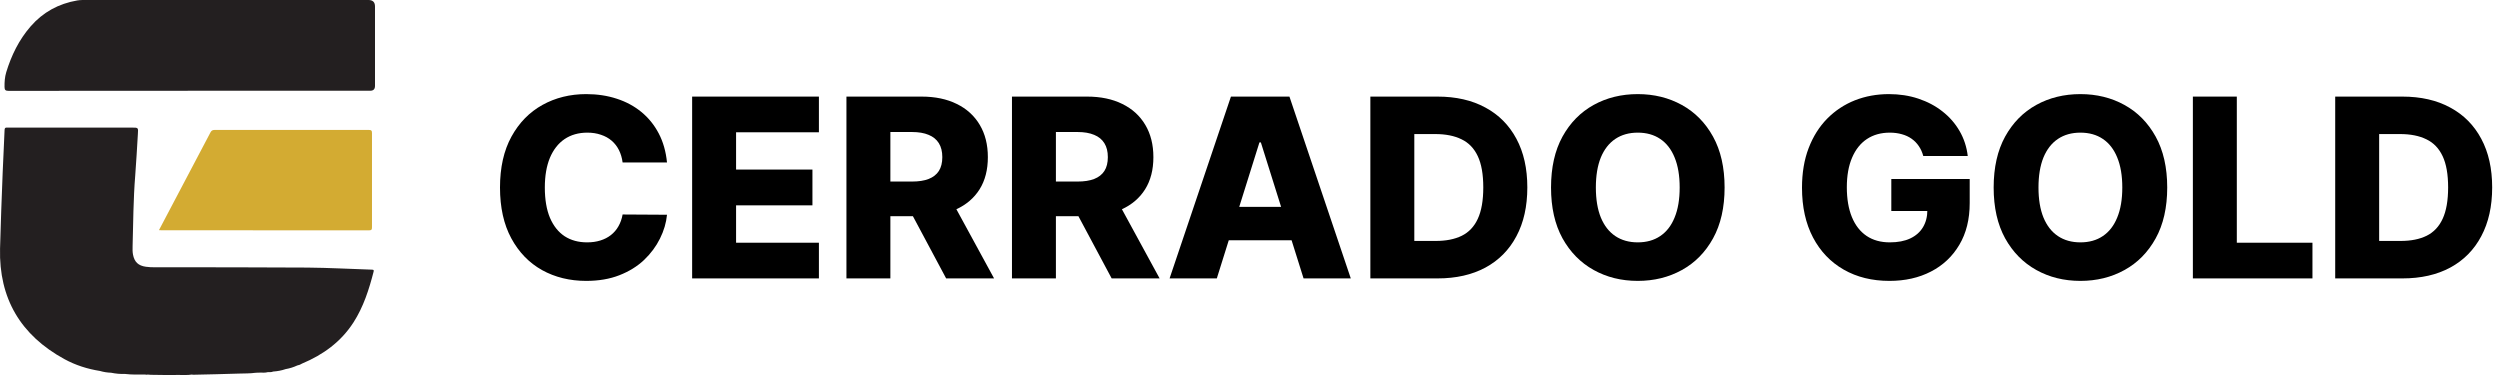
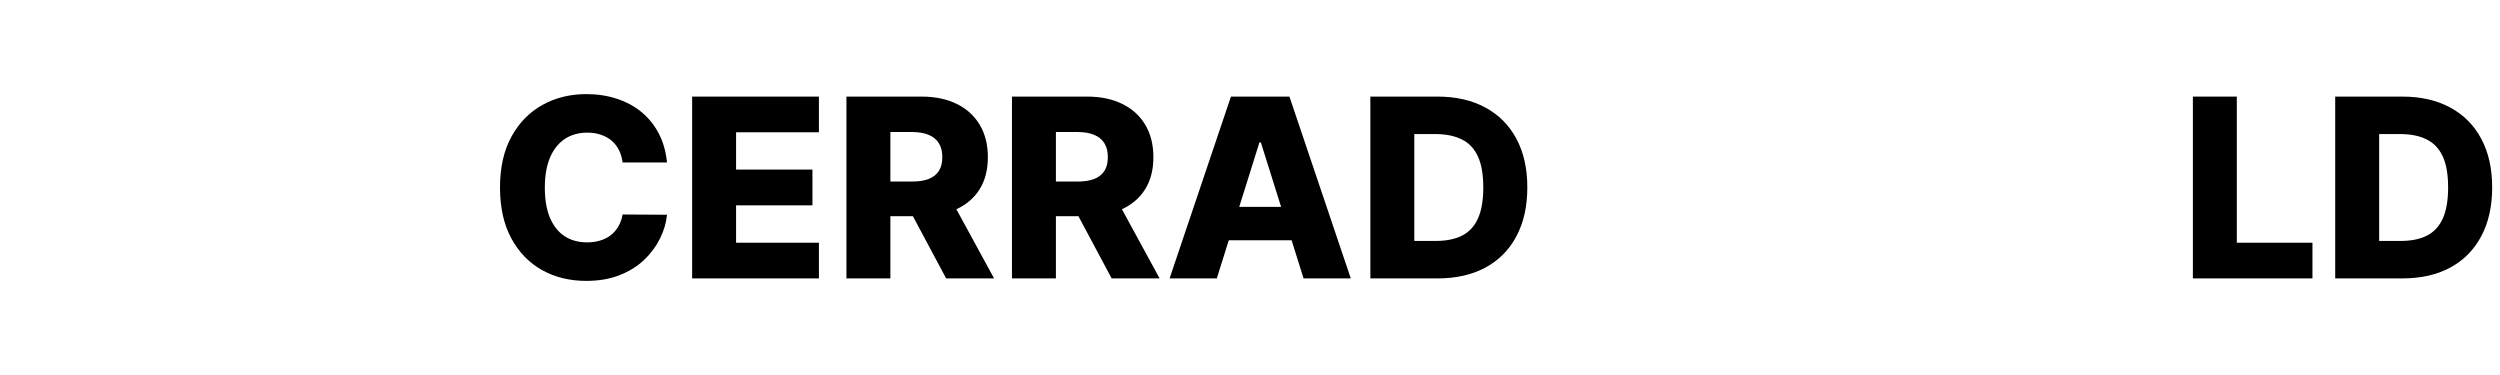
<svg xmlns="http://www.w3.org/2000/svg" width="160" height="24" viewBox="0 0 160 24" fill="none">
  <g clip-path="url(#clip0_2_11)">
    <path d="M12.141 5.809C8.276 5.809 4.411 5.807 0.547 5.815C0.34 5.815 0.293 5.749 0.29 5.567C0.285 5.246 0.306 4.93 0.399 4.623C0.728 3.544 1.215 2.546 1.961 1.688C2.752 0.778 3.755 0.234 4.943 0.029C5.14 -0.005 5.346 -3.42898e-06 5.549 -3.42898e-06C11.558 -3.42898e-06 17.569 -3.42898e-06 23.579 -3.42898e-06C23.86 -3.42898e-06 24 0.138 24 0.414V5.497C24 5.704 23.899 5.807 23.697 5.807H12.141V5.809Z" fill="#231F20" />
-     <path d="M10.172 14.732C10.609 13.902 11.033 13.098 11.457 12.293C12.126 11.024 12.799 9.755 13.465 8.483C13.527 8.364 13.593 8.316 13.733 8.316C17.024 8.321 20.312 8.321 23.602 8.316C23.768 8.316 23.808 8.363 23.807 8.522C23.802 10.527 23.802 12.534 23.807 14.539C23.807 14.678 23.791 14.742 23.62 14.742C19.192 14.737 14.766 14.739 10.339 14.737C10.293 14.737 10.249 14.734 10.173 14.729L10.172 14.732Z" fill="#D3AB32" />
    <path d="M23.786 17.257C22.414 17.213 21.042 17.137 19.669 17.125C16.413 17.101 13.157 17.109 9.902 17.106C9.712 17.106 9.522 17.098 9.335 17.072C8.852 17.004 8.602 16.768 8.512 16.294C8.479 16.12 8.481 15.944 8.486 15.77C8.528 14.259 8.531 12.748 8.654 11.24C8.726 10.355 8.766 9.466 8.824 8.579C8.852 8.165 8.857 8.166 8.435 8.166C5.793 8.166 3.153 8.166 0.511 8.166C0.403 8.166 0.3 8.137 0.293 8.319C0.26 9.221 0.206 10.121 0.172 11.023C0.11 12.651 0.044 14.279 0.003 15.907C-0.074 19.095 1.319 21.454 4.127 22.986C4.832 23.371 5.6 23.615 6.4 23.742C6.633 23.81 6.868 23.847 7.111 23.855C7.407 23.916 7.705 23.942 8.008 23.933C8.43 23.985 8.854 23.972 9.279 23.969C9.34 23.987 9.401 23.987 9.461 23.972C9.586 23.989 9.71 23.992 9.834 23.99C10.365 24.01 10.897 23.997 11.429 23.997C11.713 23.997 12 24.016 12.283 23.971C12.308 23.976 12.334 23.985 12.358 23.984C13.339 23.961 14.319 23.943 15.3 23.909C15.652 23.896 16.005 23.909 16.356 23.857L16.369 23.863L16.382 23.855C16.474 23.852 16.565 23.849 16.657 23.847C16.67 23.847 16.683 23.847 16.696 23.847C16.827 23.851 16.958 23.857 17.086 23.829C17.105 23.826 17.123 23.823 17.141 23.816C17.256 23.82 17.372 23.825 17.482 23.779C17.754 23.761 18.02 23.712 18.279 23.623C18.539 23.578 18.788 23.5 19.027 23.389C19.135 23.37 19.237 23.331 19.33 23.269C20.679 22.705 21.818 21.881 22.619 20.64C23.265 19.637 23.619 18.521 23.912 17.382C23.943 17.259 23.877 17.26 23.789 17.259L23.786 17.257ZM9.352 23.685C9.371 23.683 9.391 23.681 9.41 23.678C9.392 23.686 9.373 23.69 9.352 23.685Z" fill="#231F20" />
  </g>
  <path d="M42.688 10.398H39.847C39.809 10.106 39.731 9.843 39.614 9.608C39.496 9.373 39.341 9.172 39.148 9.006C38.955 8.839 38.725 8.712 38.46 8.625C38.199 8.534 37.909 8.489 37.591 8.489C37.026 8.489 36.54 8.627 36.131 8.903C35.725 9.18 35.413 9.58 35.193 10.102C34.977 10.625 34.869 11.258 34.869 12C34.869 12.773 34.979 13.42 35.199 13.943C35.422 14.462 35.735 14.854 36.136 15.119C36.542 15.381 37.021 15.511 37.574 15.511C37.885 15.511 38.167 15.472 38.42 15.392C38.678 15.312 38.903 15.197 39.097 15.045C39.294 14.89 39.455 14.703 39.58 14.483C39.708 14.259 39.797 14.008 39.847 13.727L42.688 13.744C42.638 14.259 42.489 14.767 42.239 15.267C41.992 15.767 41.653 16.224 41.222 16.636C40.79 17.045 40.263 17.371 39.642 17.614C39.025 17.856 38.316 17.977 37.517 17.977C36.464 17.977 35.521 17.746 34.688 17.284C33.858 16.818 33.203 16.14 32.722 15.25C32.24 14.36 32 13.277 32 12C32 10.72 32.244 9.634 32.733 8.744C33.222 7.854 33.883 7.178 34.716 6.716C35.549 6.254 36.483 6.023 37.517 6.023C38.222 6.023 38.873 6.121 39.472 6.318C40.07 6.511 40.597 6.795 41.051 7.17C41.506 7.542 41.875 7.998 42.159 8.54C42.443 9.081 42.619 9.701 42.688 10.398Z" fill="black" />
  <path d="M44.297 17.818V6.182H52.41V8.466H47.109V10.852H51.996V13.142H47.109V15.534H52.41V17.818H44.297Z" fill="black" />
  <path d="M54.172 17.818V6.182H58.979C59.85 6.182 60.602 6.339 61.234 6.653C61.871 6.964 62.361 7.411 62.706 7.994C63.051 8.574 63.223 9.261 63.223 10.057C63.223 10.864 63.047 11.549 62.695 12.114C62.342 12.674 61.842 13.102 61.195 13.398C60.547 13.689 59.78 13.835 58.894 13.835H55.854V11.619H58.371C58.795 11.619 59.149 11.564 59.433 11.454C59.721 11.341 59.939 11.17 60.087 10.943C60.234 10.712 60.308 10.417 60.308 10.057C60.308 9.697 60.234 9.4 60.087 9.165C59.939 8.926 59.721 8.748 59.433 8.631C59.145 8.509 58.791 8.449 58.371 8.449H56.984V17.818H54.172ZM60.723 12.5L63.621 17.818H60.553L57.712 12.5H60.723Z" fill="black" />
  <path d="M64.766 17.818V6.182H69.572C70.444 6.182 71.196 6.339 71.828 6.653C72.465 6.964 72.955 7.411 73.3 7.994C73.644 8.574 73.817 9.261 73.817 10.057C73.817 10.864 73.641 11.549 73.288 12.114C72.936 12.674 72.436 13.102 71.788 13.398C71.141 13.689 70.374 13.835 69.487 13.835H66.447V11.619H68.965C69.389 11.619 69.743 11.564 70.027 11.454C70.315 11.341 70.533 11.17 70.68 10.943C70.828 10.712 70.902 10.417 70.902 10.057C70.902 9.697 70.828 9.4 70.68 9.165C70.533 8.926 70.315 8.748 70.027 8.631C69.739 8.509 69.385 8.449 68.965 8.449H67.578V17.818H64.766ZM71.317 12.5L74.215 17.818H71.146L68.305 12.5H71.317Z" fill="black" />
  <path d="M77.876 17.818H74.854L78.78 6.182H82.524L86.45 17.818H83.428L80.695 9.114H80.604L77.876 17.818ZM77.473 13.239H83.791V15.375H77.473V13.239Z" fill="black" />
  <path d="M92.004 17.818H87.703V6.182H91.999C93.184 6.182 94.205 6.415 95.061 6.881C95.921 7.343 96.584 8.009 97.05 8.881C97.516 9.748 97.749 10.786 97.749 11.994C97.749 13.206 97.516 14.248 97.05 15.119C96.588 15.991 95.927 16.659 95.067 17.125C94.207 17.587 93.186 17.818 92.004 17.818ZM90.516 15.42H91.896C92.548 15.42 93.099 15.311 93.55 15.091C94.004 14.867 94.347 14.506 94.578 14.006C94.813 13.502 94.93 12.831 94.93 11.994C94.93 11.157 94.813 10.491 94.578 9.994C94.343 9.494 93.997 9.134 93.538 8.915C93.084 8.691 92.523 8.58 91.856 8.58H90.516V15.42Z" fill="black" />
-   <path d="M110.374 12C110.374 13.28 110.127 14.366 109.635 15.256C109.143 16.146 108.476 16.822 107.635 17.284C106.798 17.746 105.858 17.977 104.817 17.977C103.771 17.977 102.83 17.744 101.993 17.278C101.156 16.812 100.491 16.136 99.999 15.25C99.51 14.36 99.266 13.277 99.266 12C99.266 10.72 99.51 9.634 99.999 8.744C100.491 7.854 101.156 7.178 101.993 6.716C102.83 6.254 103.771 6.023 104.817 6.023C105.858 6.023 106.798 6.254 107.635 6.716C108.476 7.178 109.143 7.854 109.635 8.744C110.127 9.634 110.374 10.72 110.374 12ZM107.499 12C107.499 11.242 107.391 10.602 107.175 10.079C106.963 9.557 106.656 9.161 106.254 8.892C105.857 8.623 105.377 8.489 104.817 8.489C104.26 8.489 103.781 8.623 103.379 8.892C102.978 9.161 102.669 9.557 102.453 10.079C102.241 10.602 102.135 11.242 102.135 12C102.135 12.758 102.241 13.398 102.453 13.92C102.669 14.443 102.978 14.839 103.379 15.108C103.781 15.377 104.26 15.511 104.817 15.511C105.377 15.511 105.857 15.377 106.254 15.108C106.656 14.839 106.963 14.443 107.175 13.92C107.391 13.398 107.499 12.758 107.499 12Z" fill="black" />
-   <path d="M123.089 9.983C123.025 9.744 122.93 9.534 122.805 9.352C122.68 9.167 122.527 9.009 122.345 8.881C122.163 8.752 121.955 8.655 121.72 8.591C121.485 8.523 121.228 8.489 120.947 8.489C120.383 8.489 119.894 8.625 119.482 8.898C119.072 9.17 118.756 9.568 118.533 10.091C118.309 10.61 118.197 11.241 118.197 11.983C118.197 12.729 118.305 13.366 118.521 13.892C118.737 14.418 119.05 14.82 119.459 15.097C119.868 15.373 120.364 15.511 120.947 15.511C121.463 15.511 121.898 15.428 122.254 15.261C122.614 15.091 122.887 14.85 123.072 14.54C123.258 14.229 123.351 13.864 123.351 13.443L123.874 13.506H121.044V11.454H126.061V12.994C126.061 14.036 125.839 14.928 125.396 15.67C124.957 16.413 124.351 16.983 123.578 17.381C122.809 17.778 121.925 17.977 120.925 17.977C119.815 17.977 118.839 17.737 117.999 17.256C117.158 16.775 116.502 16.089 116.033 15.199C115.563 14.305 115.328 13.244 115.328 12.017C115.328 11.062 115.47 10.216 115.754 9.477C116.038 8.735 116.434 8.106 116.942 7.591C117.453 7.076 118.044 6.686 118.714 6.42C119.389 6.155 120.114 6.023 120.891 6.023C121.565 6.023 122.192 6.119 122.771 6.312C123.355 6.506 123.87 6.778 124.317 7.131C124.768 7.483 125.133 7.901 125.413 8.386C125.694 8.871 125.868 9.403 125.936 9.983H123.089Z" fill="black" />
-   <path d="M138.702 12C138.702 13.28 138.455 14.366 137.963 15.256C137.471 16.146 136.804 16.822 135.963 17.284C135.126 17.746 134.187 17.977 133.145 17.977C132.099 17.977 131.158 17.744 130.321 17.278C129.484 16.812 128.819 16.136 128.327 15.25C127.838 14.36 127.594 13.277 127.594 12C127.594 10.72 127.838 9.634 128.327 8.744C128.819 7.854 129.484 7.178 130.321 6.716C131.158 6.254 132.099 6.023 133.145 6.023C134.187 6.023 135.126 6.254 135.963 6.716C136.804 7.178 137.471 7.854 137.963 8.744C138.455 9.634 138.702 10.72 138.702 12ZM135.827 12C135.827 11.242 135.719 10.602 135.503 10.079C135.291 9.557 134.984 9.161 134.582 8.892C134.185 8.623 133.705 8.489 133.145 8.489C132.588 8.489 132.109 8.623 131.707 8.892C131.306 9.161 130.997 9.557 130.781 10.079C130.569 10.602 130.463 11.242 130.463 12C130.463 12.758 130.569 13.398 130.781 13.92C130.997 14.443 131.306 14.839 131.707 15.108C132.109 15.377 132.588 15.511 133.145 15.511C133.705 15.511 134.185 15.377 134.582 15.108C134.984 14.839 135.291 14.443 135.503 13.92C135.719 13.398 135.827 12.758 135.827 12Z" fill="black" />
  <path d="M140.344 17.818V6.182H143.156V15.534H147.997V17.818H140.344Z" fill="black" />
  <path d="M153.754 17.818H149.453V6.182H153.749C154.934 6.182 155.955 6.415 156.811 6.881C157.671 7.343 158.334 8.009 158.8 8.881C159.266 9.748 159.499 10.786 159.499 11.994C159.499 13.206 159.266 14.248 158.8 15.119C158.338 15.991 157.677 16.659 156.817 17.125C155.957 17.587 154.936 17.818 153.754 17.818ZM152.266 15.42H153.646C154.298 15.42 154.849 15.311 155.3 15.091C155.754 14.867 156.097 14.506 156.328 14.006C156.563 13.502 156.68 12.831 156.68 11.994C156.68 11.157 156.563 10.491 156.328 9.994C156.093 9.494 155.747 9.134 155.288 8.915C154.834 8.691 154.273 8.58 153.607 8.58H152.266V15.42Z" fill="black" />
  <defs>
    <clipPath id="clip0_2_11">
-       <rect width="24" height="24" fill="white" />
-     </clipPath>
+       </clipPath>
  </defs>
</svg>